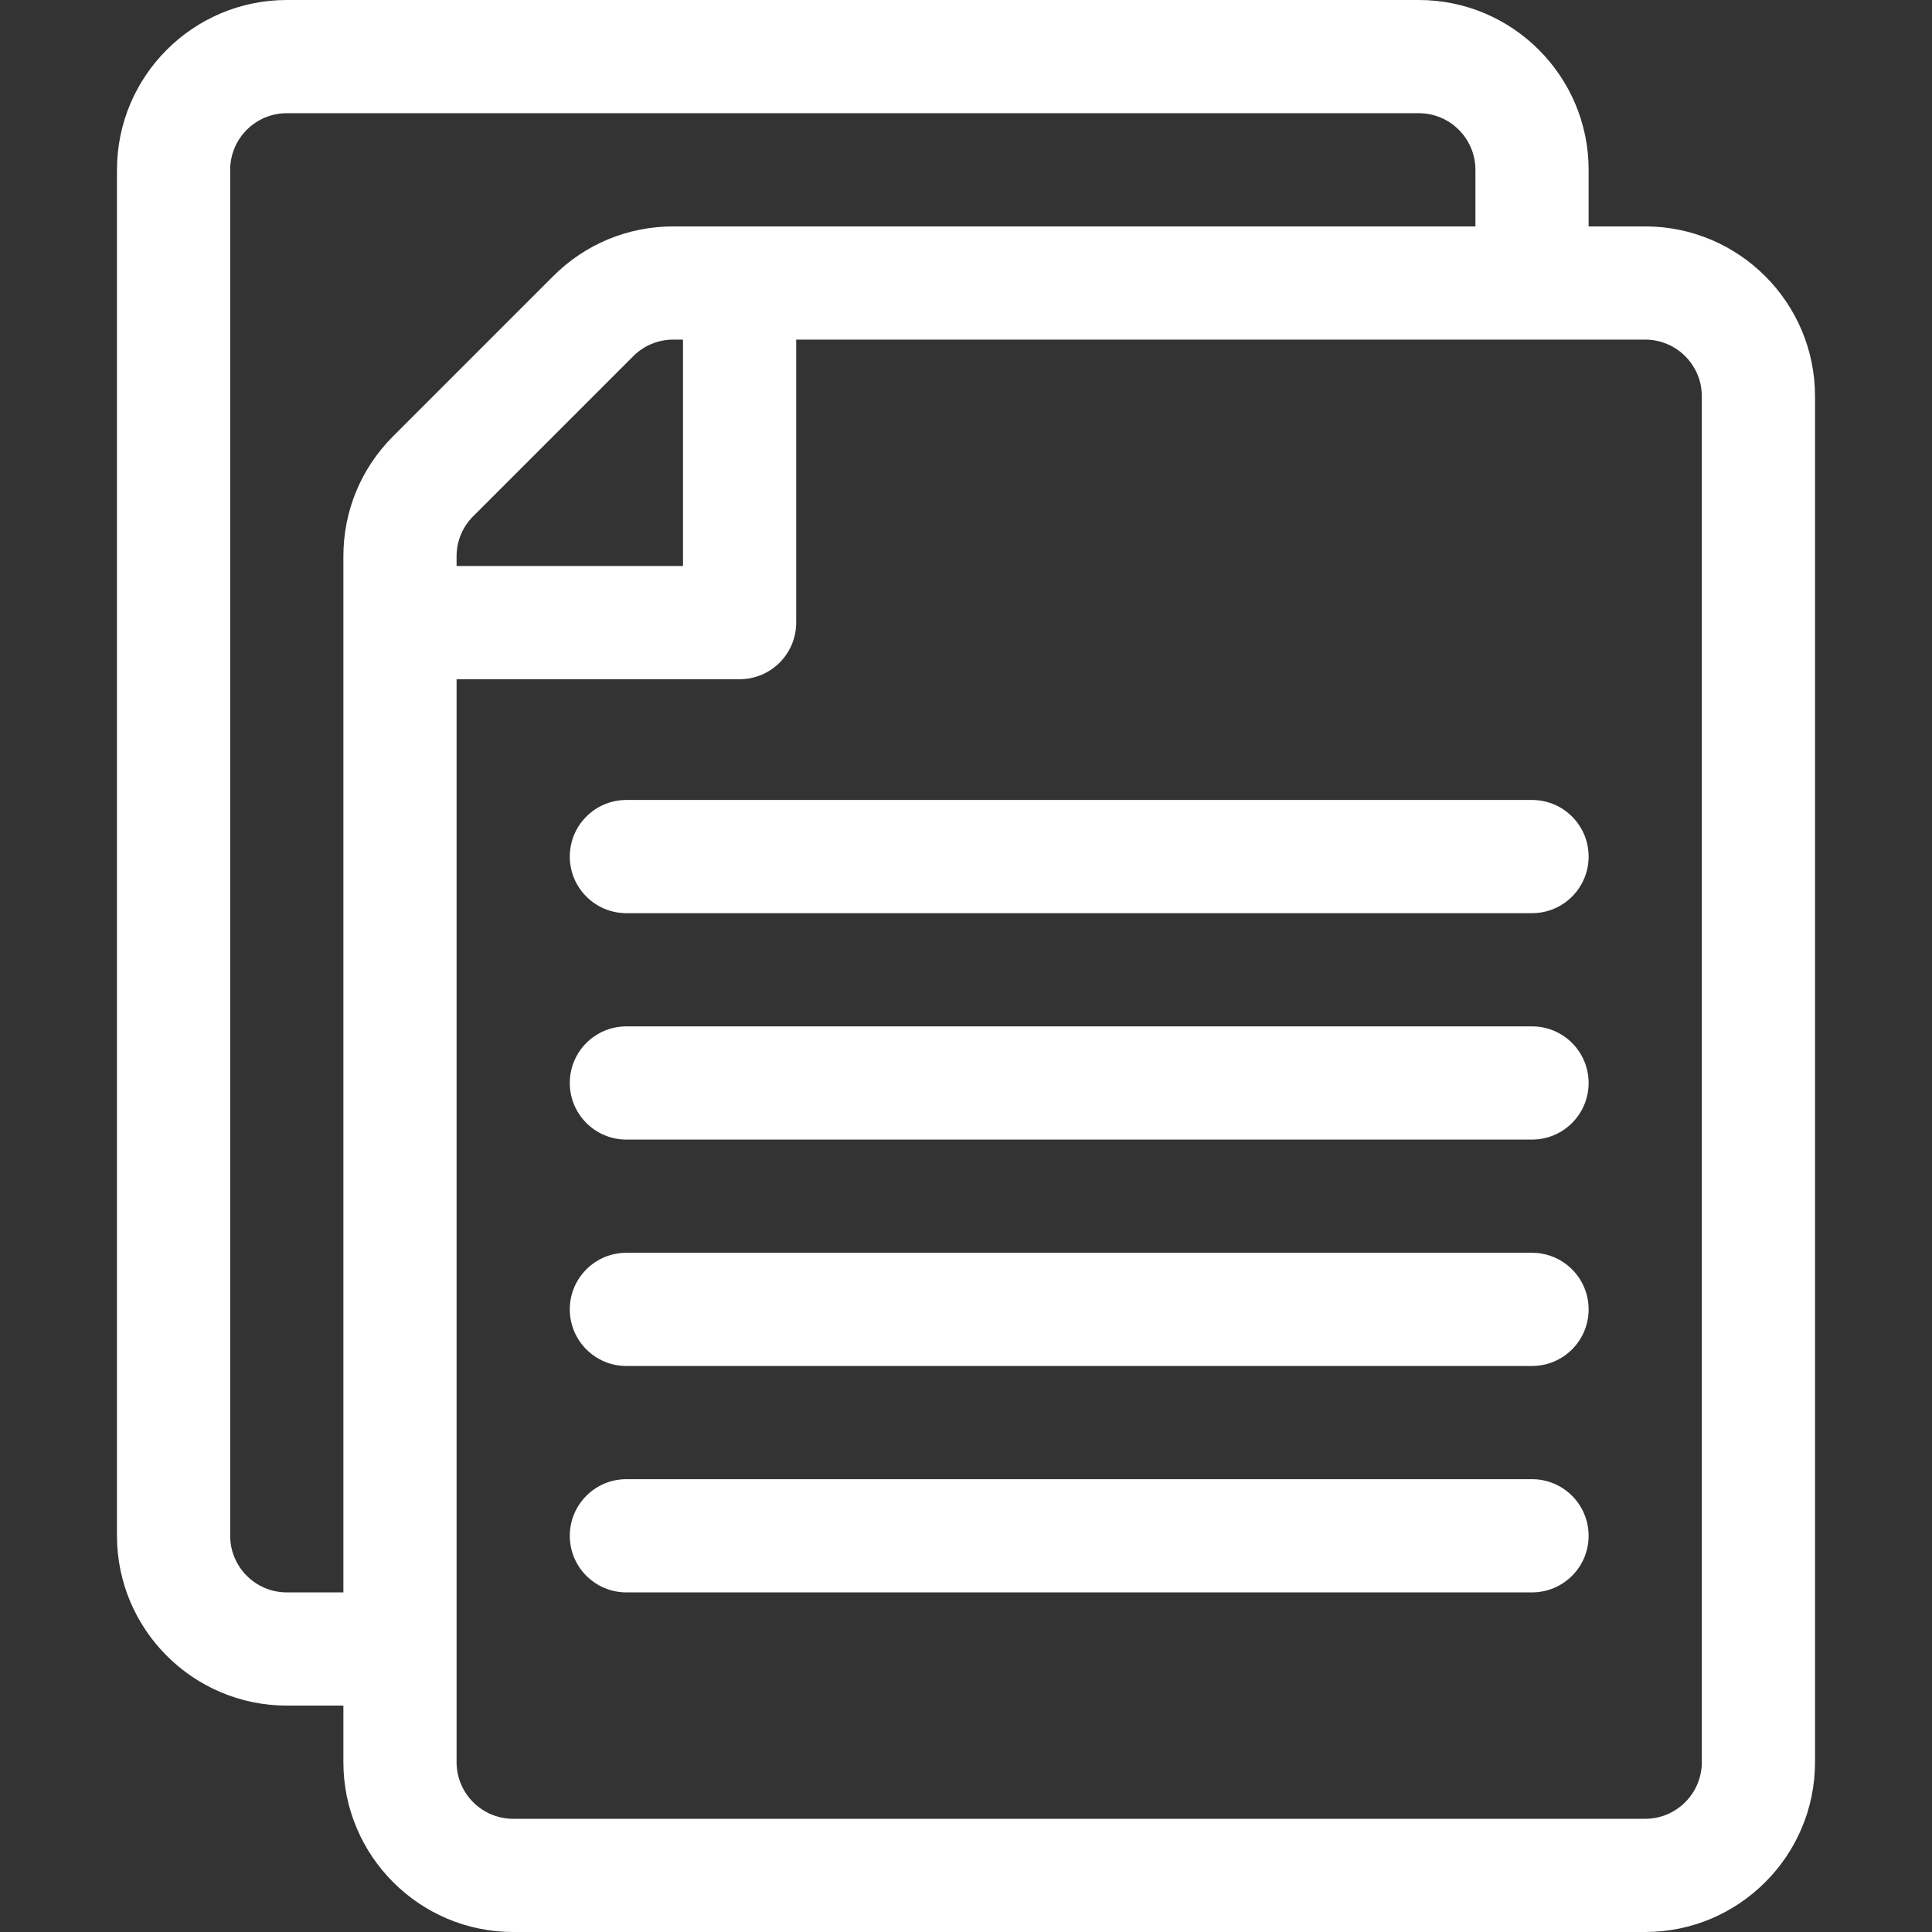
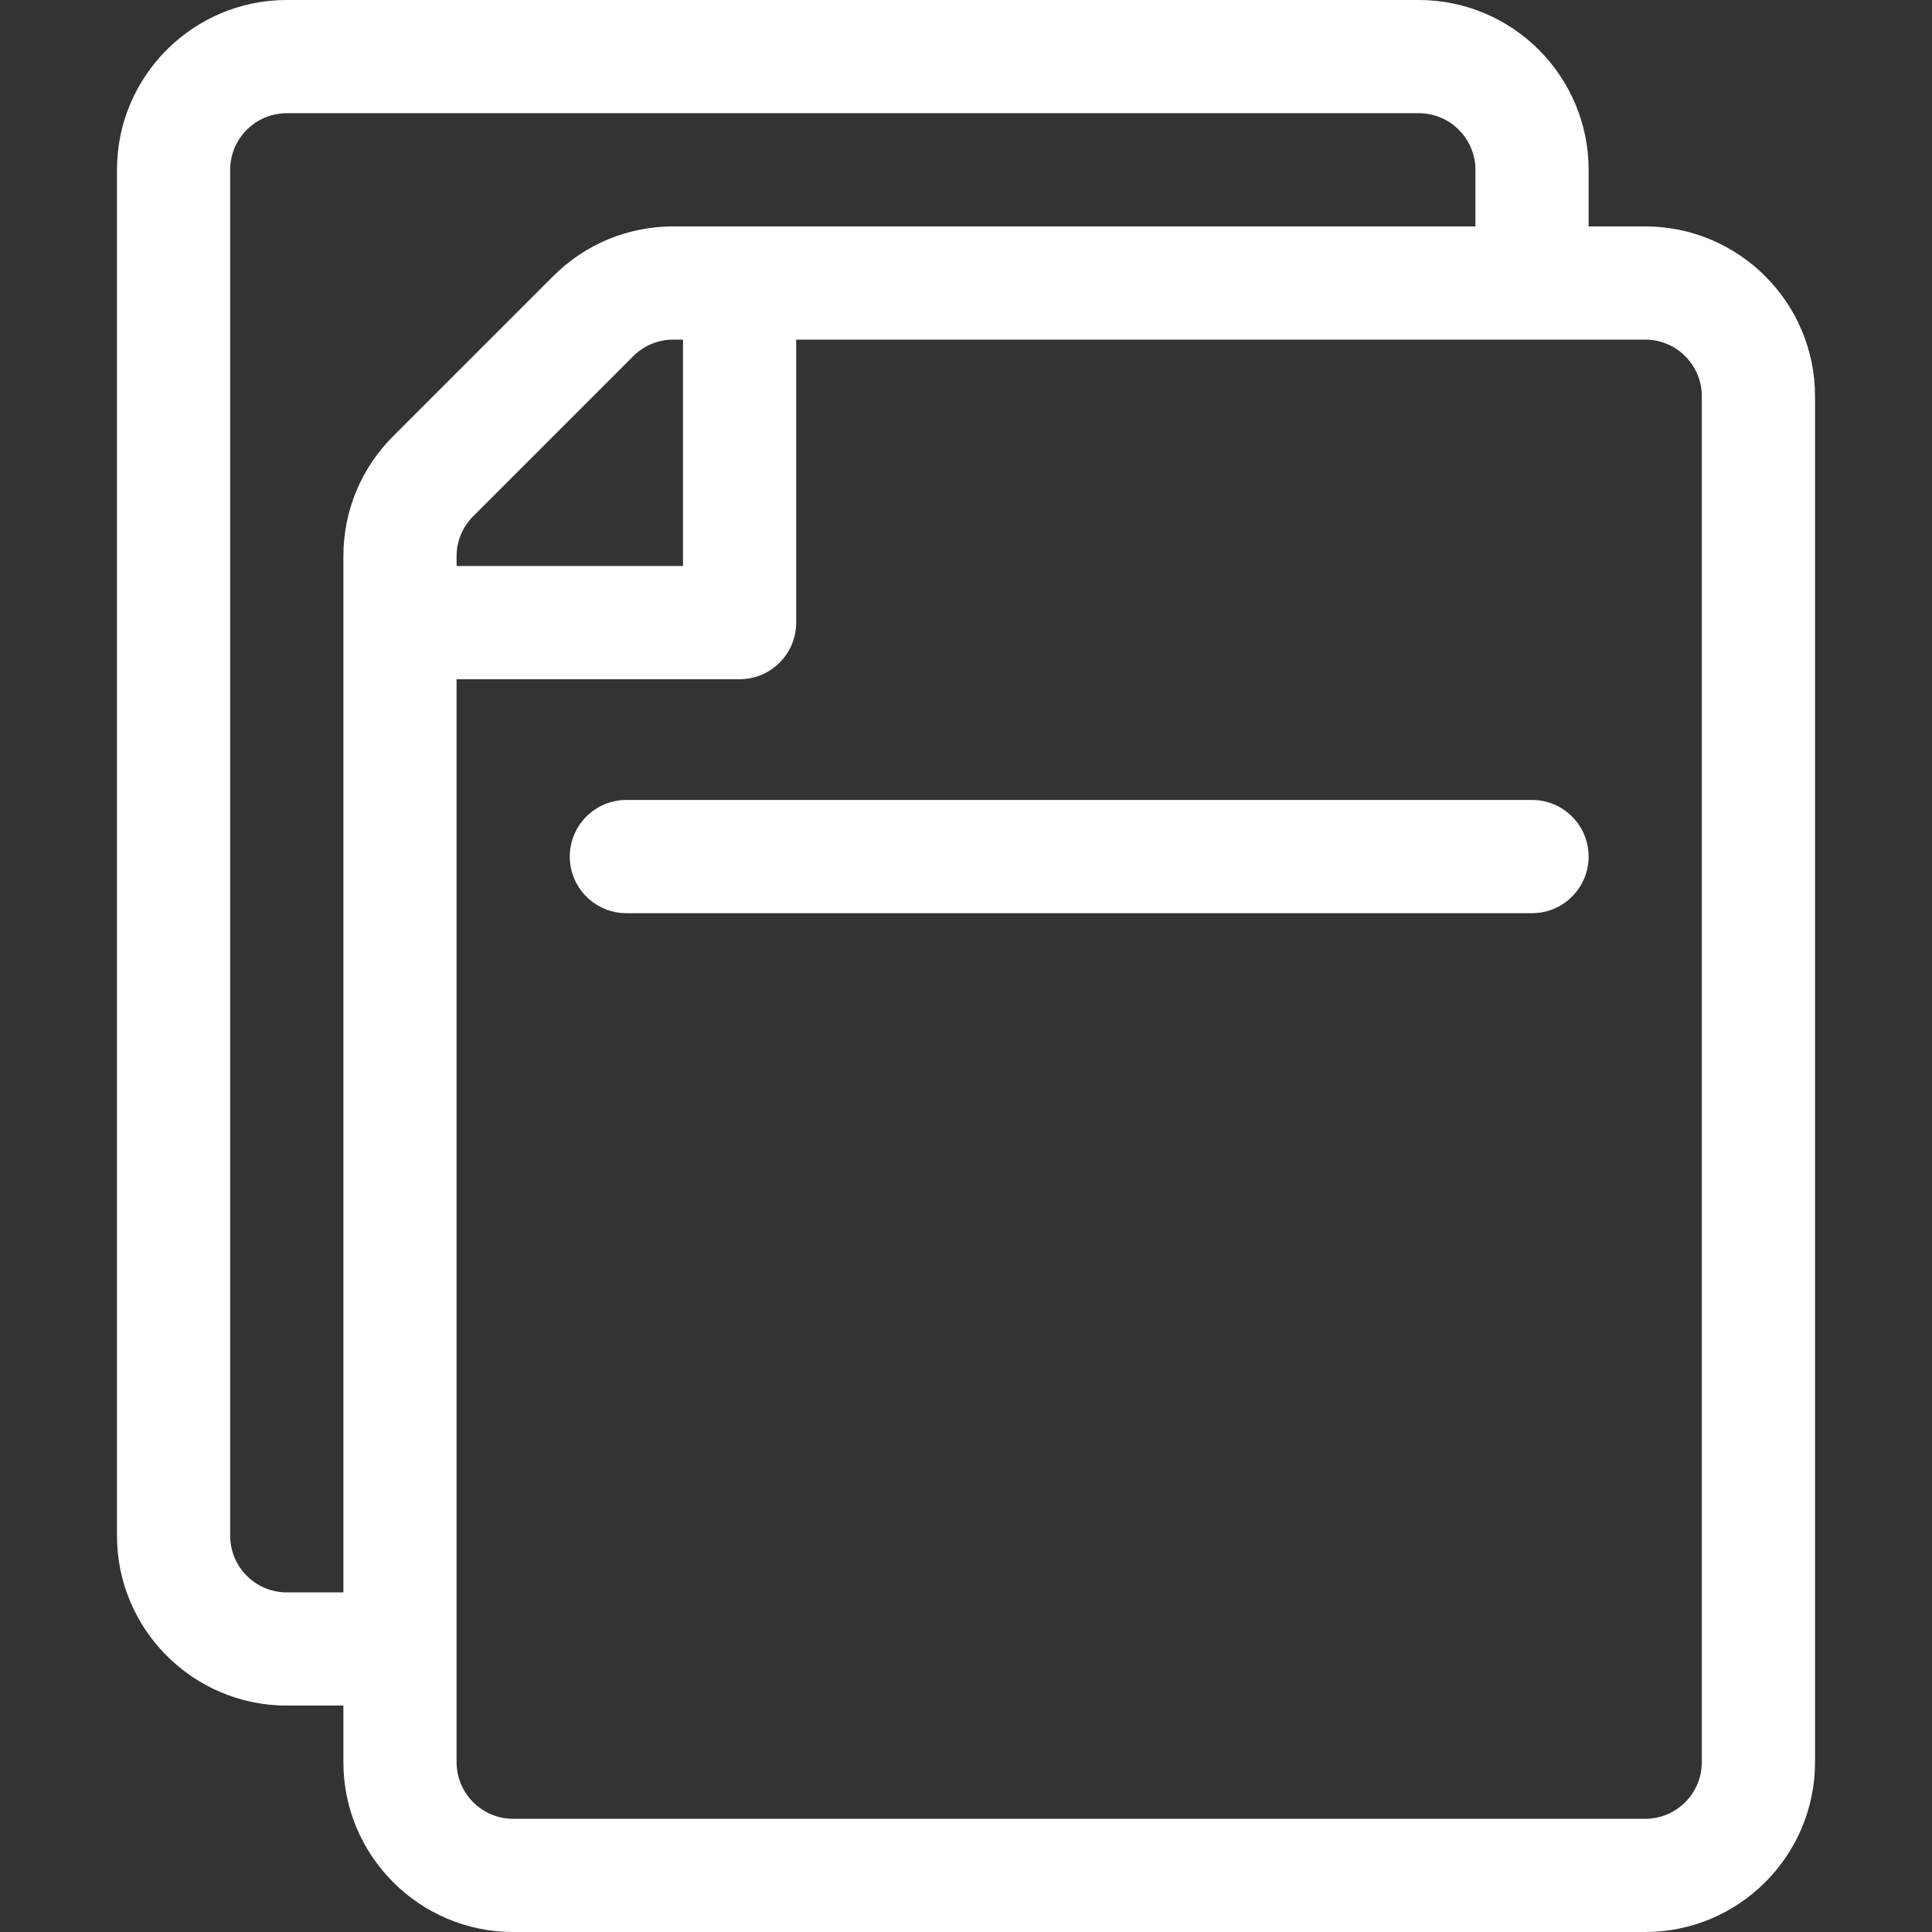
<svg xmlns="http://www.w3.org/2000/svg" width="260" height="260" viewBox="0 0 260 260" fill="none">
  <rect x="0" y="0" width="260" height="260" fill="#333333" stroke="none" />
  <path d="M221.406 30.469H213.789V22.852C213.789 10.251 203.538 0 190.938 0H38.594C25.993 0 15.742 10.251 15.742 22.852V206.68C15.742 219.28 25.993 229.531 38.594 229.531H46.211V237.148C46.211 249.749 56.462 260 69.062 260H221.406C234.007 260 244.258 249.749 244.258 237.148V53.32C244.258 40.72 234.007 30.469 221.406 30.469ZM52.904 58.707C48.587 63.023 46.211 68.761 46.211 74.865V214.297H38.594C34.394 214.297 30.977 210.88 30.977 206.68V22.852C30.977 18.651 34.394 15.234 38.594 15.234H190.938C195.138 15.234 198.555 18.651 198.555 22.852V30.469H90.607C84.503 30.469 78.765 32.846 74.449 37.162L52.904 58.707ZM91.914 45.703V76.172H61.445V74.865C61.445 72.831 62.237 70.918 63.676 69.479L85.221 47.934C86.66 46.495 88.573 45.703 90.607 45.703H91.914ZM229.023 237.148C229.023 241.349 225.606 244.766 221.406 244.766H69.062C64.862 244.766 61.445 241.349 61.445 237.148V91.406H99.531C103.738 91.406 107.148 87.996 107.148 83.789V45.703H221.406C225.606 45.703 229.023 49.12 229.023 53.32V237.148Z" fill="white" />
  <path d="M206.172 107.656H84.297C80.09 107.656 76.68 111.067 76.68 115.273C76.68 119.48 80.09 122.891 84.297 122.891H206.172C210.379 122.891 213.789 119.48 213.789 115.273C213.789 111.067 210.379 107.656 206.172 107.656Z" fill="white" />
-   <path d="M206.172 138.125H84.297C80.09 138.125 76.68 141.535 76.68 145.742C76.68 149.949 80.09 153.359 84.297 153.359H206.172C210.379 153.359 213.789 149.949 213.789 145.742C213.789 141.535 210.379 138.125 206.172 138.125Z" fill="white" />
-   <path d="M206.172 168.594H84.297C80.09 168.594 76.68 172.004 76.68 176.211C76.68 180.418 80.09 183.828 84.297 183.828H206.172C210.379 183.828 213.789 180.418 213.789 176.211C213.789 172.004 210.379 168.594 206.172 168.594Z" fill="white" />
-   <path d="M206.172 199.062H84.297C80.09 199.062 76.68 202.473 76.68 206.68C76.68 210.886 80.09 214.297 84.297 214.297H206.172C210.379 214.297 213.789 210.886 213.789 206.68C213.789 202.473 210.379 199.062 206.172 199.062Z" fill="white" />
</svg>